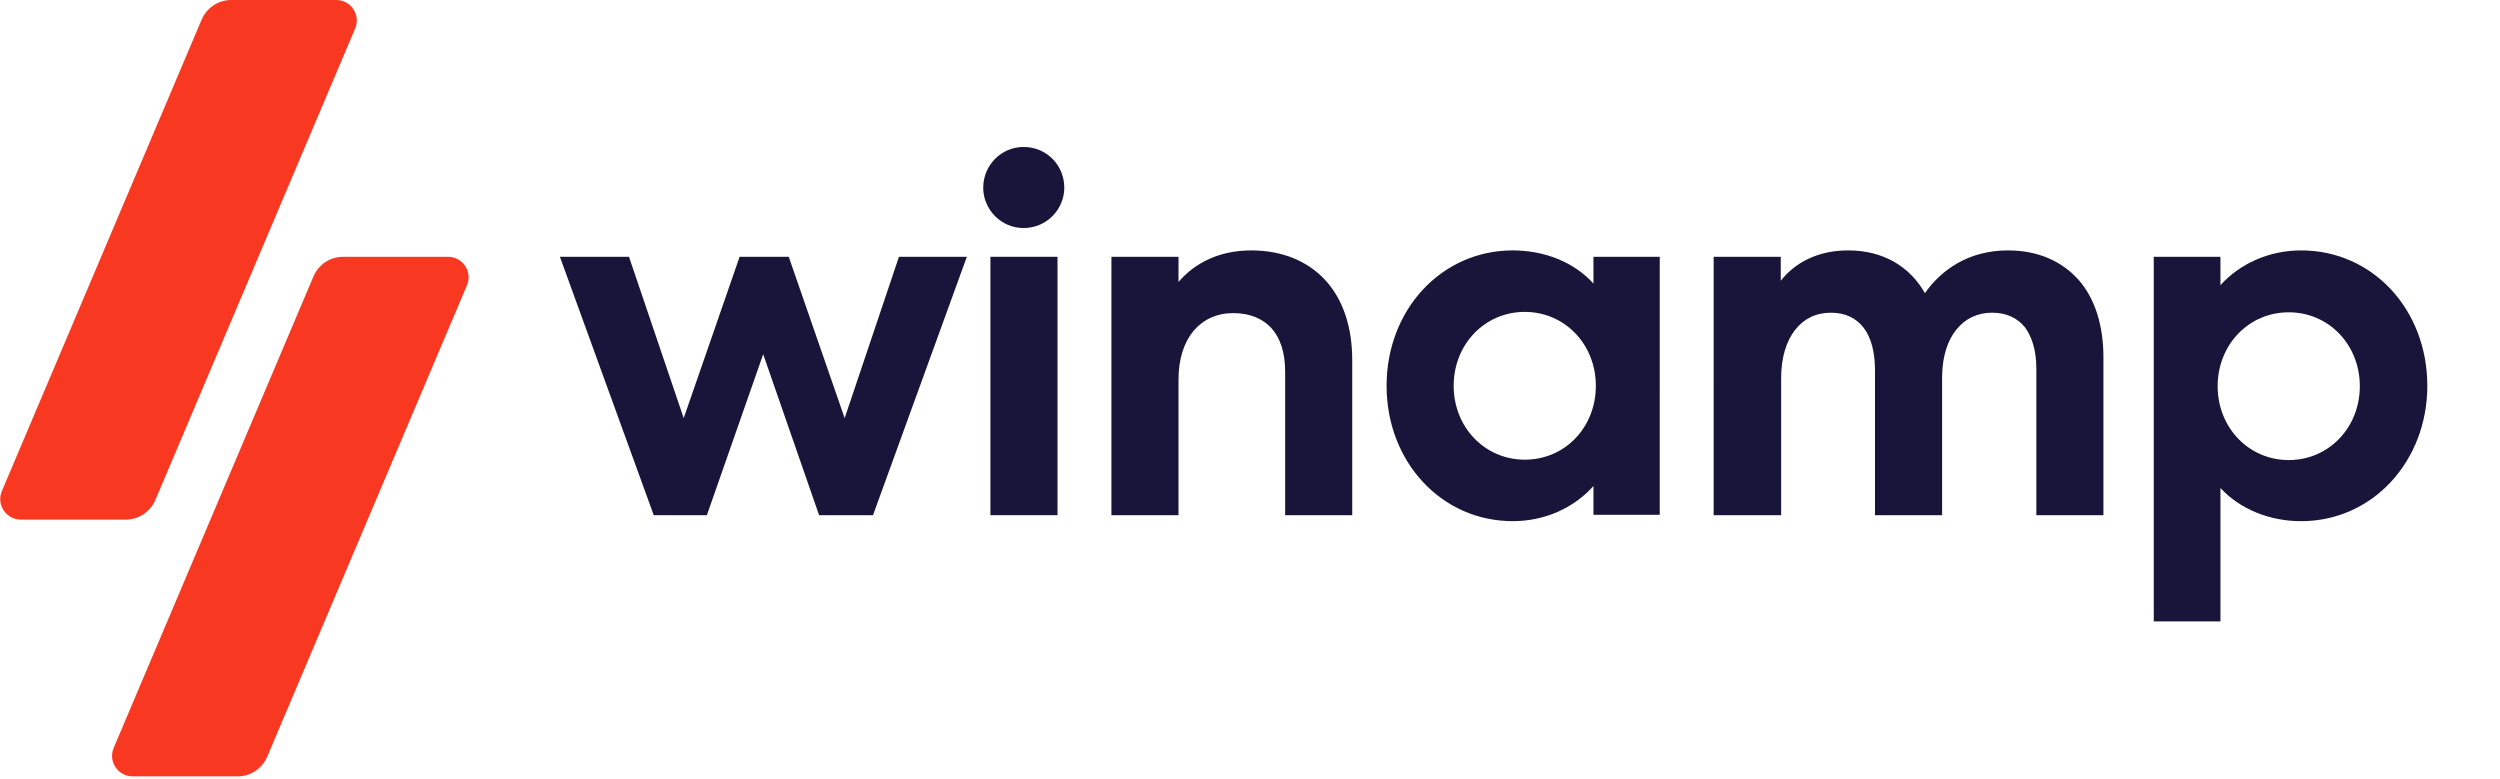
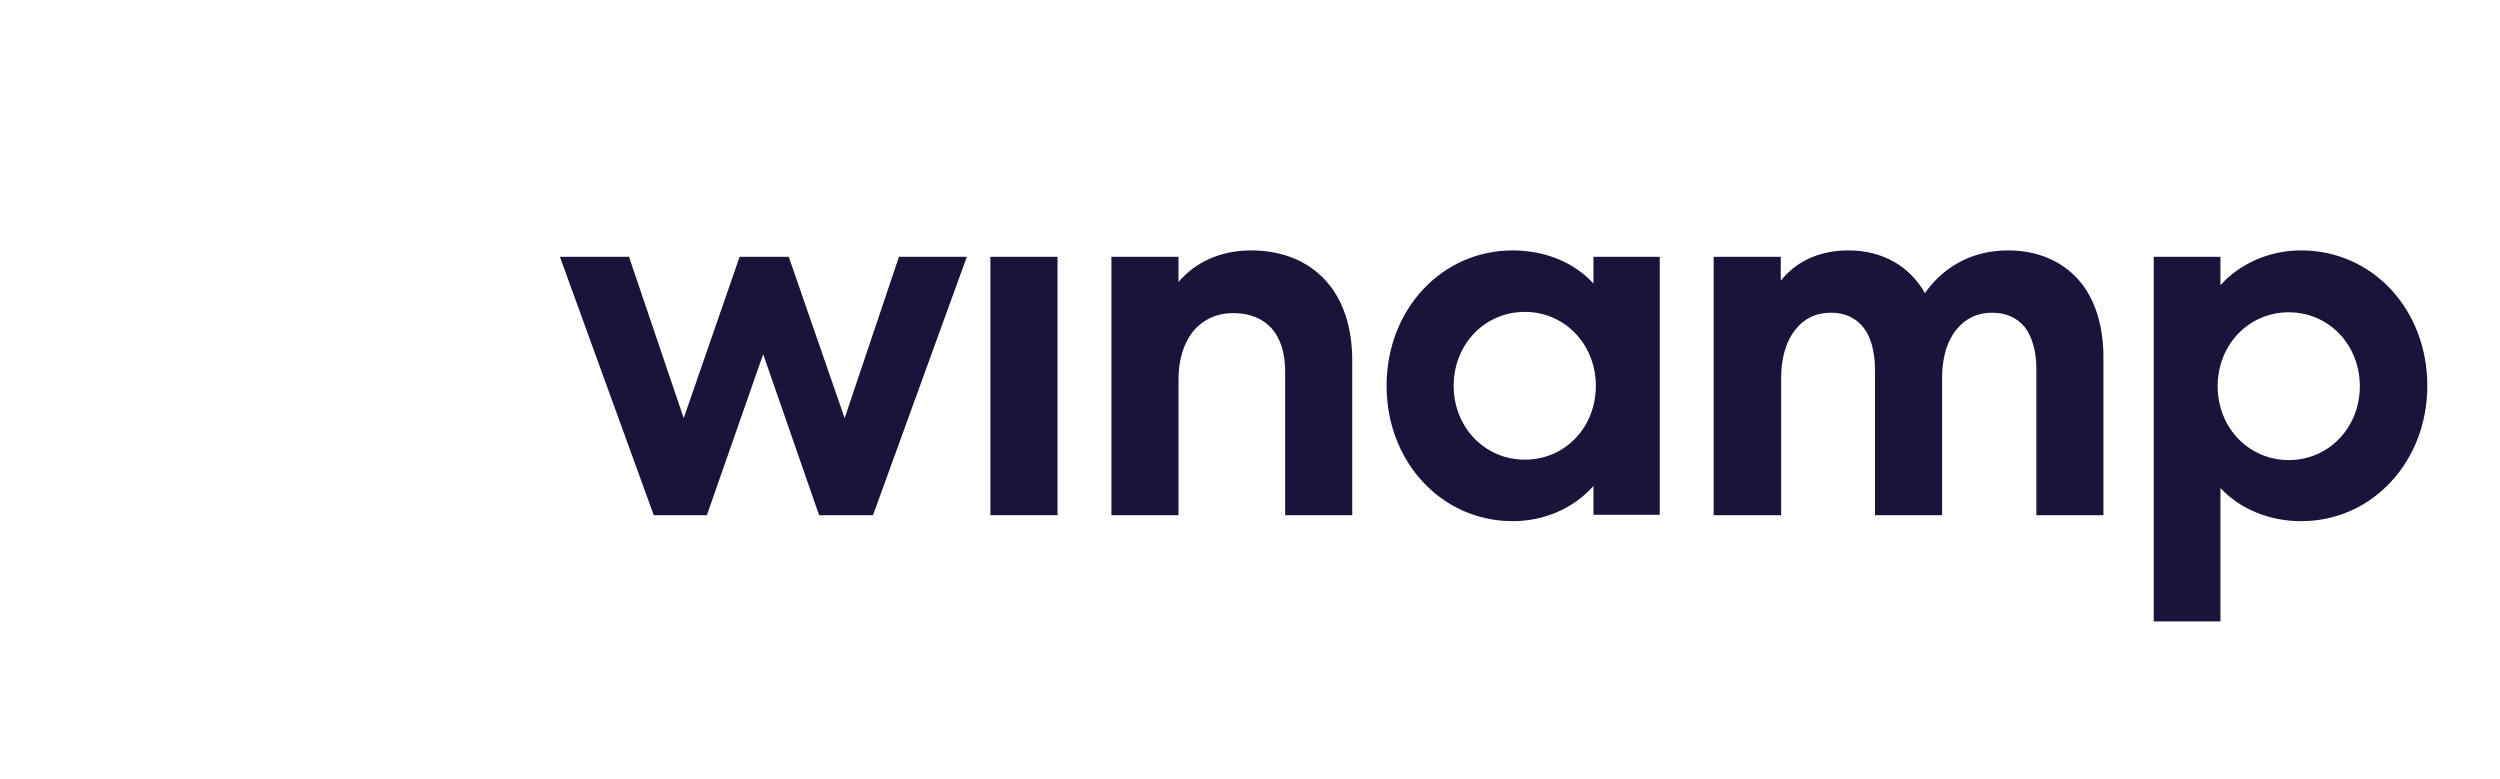
<svg xmlns="http://www.w3.org/2000/svg" xml:space="preserve" style="enable-background:new 0 0 626 195;" viewBox="0 0 626 195" y="0px" x="0px" id="Calque_1" version="1.1">
  <style type="text/css">
	.st0{fill-rule:evenodd;clip-rule:evenodd;fill:#F93821;}
	.st1{fill:#19153A;}
</style>
-   <path d="M84.2,0c3.7,0,6.2,3.8,4.7,7.2l-50,118c-1.3,3-4.2,4.9-7.4,4.9H5.2c-3.7,0-6.2-3.8-4.7-7.2l50-118  c1.3-3,4.2-4.9,7.4-4.9L84.2,0z M112.2,64.3c3.7,0,6.2,3.8,4.7,7.2l-50,118c-1.3,3-4.2,4.9-7.4,4.9H33.2c-3.7,0-6.2-3.8-4.7-7.2  l50-118c1.3-3,4.2-4.9,7.4-4.9H112.2z" class="st0" />
  <g>
-     <path d="M256.3,36.8c-5.6,0-10.1,4.6-10.1,10.2c0,5.5,4.5,10.1,10.1,10.1c5.8,0,10.2-4.7,10.2-10.1   C266.5,41.4,262.1,36.8,256.3,36.8z" class="st1" />
    <rect height="64.7" width="16.8" class="st1" y="64.3" x="248" />
    <path d="M502.8,62.7c-10,0-16.8,5-20.8,10.7c-3.8-6.7-10.5-10.7-19.2-10.7c-7.4,0-13.2,2.9-16.9,7.6v-6h-16.8V129H446   V94.7c0-5.2,1.3-9.3,3.5-12.1c2.2-2.8,5.2-4.3,9-4.3c3.6,0,6.3,1.4,8.1,3.7c1.9,2.4,2.9,6.1,2.9,10.7V129h16.8V94.1   c0.1-5,1.4-8.9,3.6-11.6c2.2-2.7,5.2-4.2,8.9-4.2c3.6,0,6.3,1.3,8.2,3.6c1.8,2.4,2.9,5.9,2.9,10.3V129h16.8V89.5   c0-8-2.1-14.7-6.2-19.4C516.3,65.4,510.3,62.7,502.8,62.7z" class="st1" />
    <polygon points="211.5,104.7 197.5,64.3 185.2,64.3 171.2,104.7 157.5,64.3 140.2,64.3 163.7,129 177,129 191.1,88.7    205.1,129 218.6,129 242.1,64.3 225.1,64.3" class="st1" />
    <path d="M399,71c-4.9-5.4-12.3-8.3-20.2-8.3c-17.9,0-31.6,14.9-31.6,33.9c0,19,13.7,33.9,31.6,33.9   c8,0,15.3-3.3,20.2-8.8v7.2h16.6V64.3H399V71z M381.8,115.1c-10,0-17.8-8.1-17.8-18.5c0-10.4,7.8-18.5,17.8-18.5   c10,0,17.8,8.1,17.8,18.5C399.6,107,391.9,115.1,381.8,115.1z" class="st1" />
    <path d="M313.3,62.7c-7.9,0-14.1,3.1-18.2,7.9v-6.3h-16.8V129h16.8V95c0-5.2,1.4-9.3,3.8-12.2c2.4-2.8,5.8-4.4,9.9-4.4   c4.2,0,7.4,1.4,9.6,3.8c2.2,2.5,3.4,6.1,3.4,10.8V129h16.8V90.2c0-8.3-2.3-15.2-6.7-20C327.5,65.4,321.1,62.7,313.3,62.7z" class="st1" />
    <path d="M576.2,62.7c-8,0-15.3,3.3-20.2,8.7v-7.1h-16.7v91.3H556v-33.4c4.9,5.3,12.3,8.3,20.2,8.3   c17.9,0,31.6-15,31.6-33.9C607.8,77.5,594.1,62.7,576.2,62.7z M573.1,78.2c10,0,17.8,8.1,17.8,18.5c0,10.4-7.8,18.5-17.8,18.5   s-17.8-8.1-17.8-18.5C555.3,86.3,563.1,78.2,573.1,78.2z M576.2,129.5" class="st1" />
  </g>
</svg>